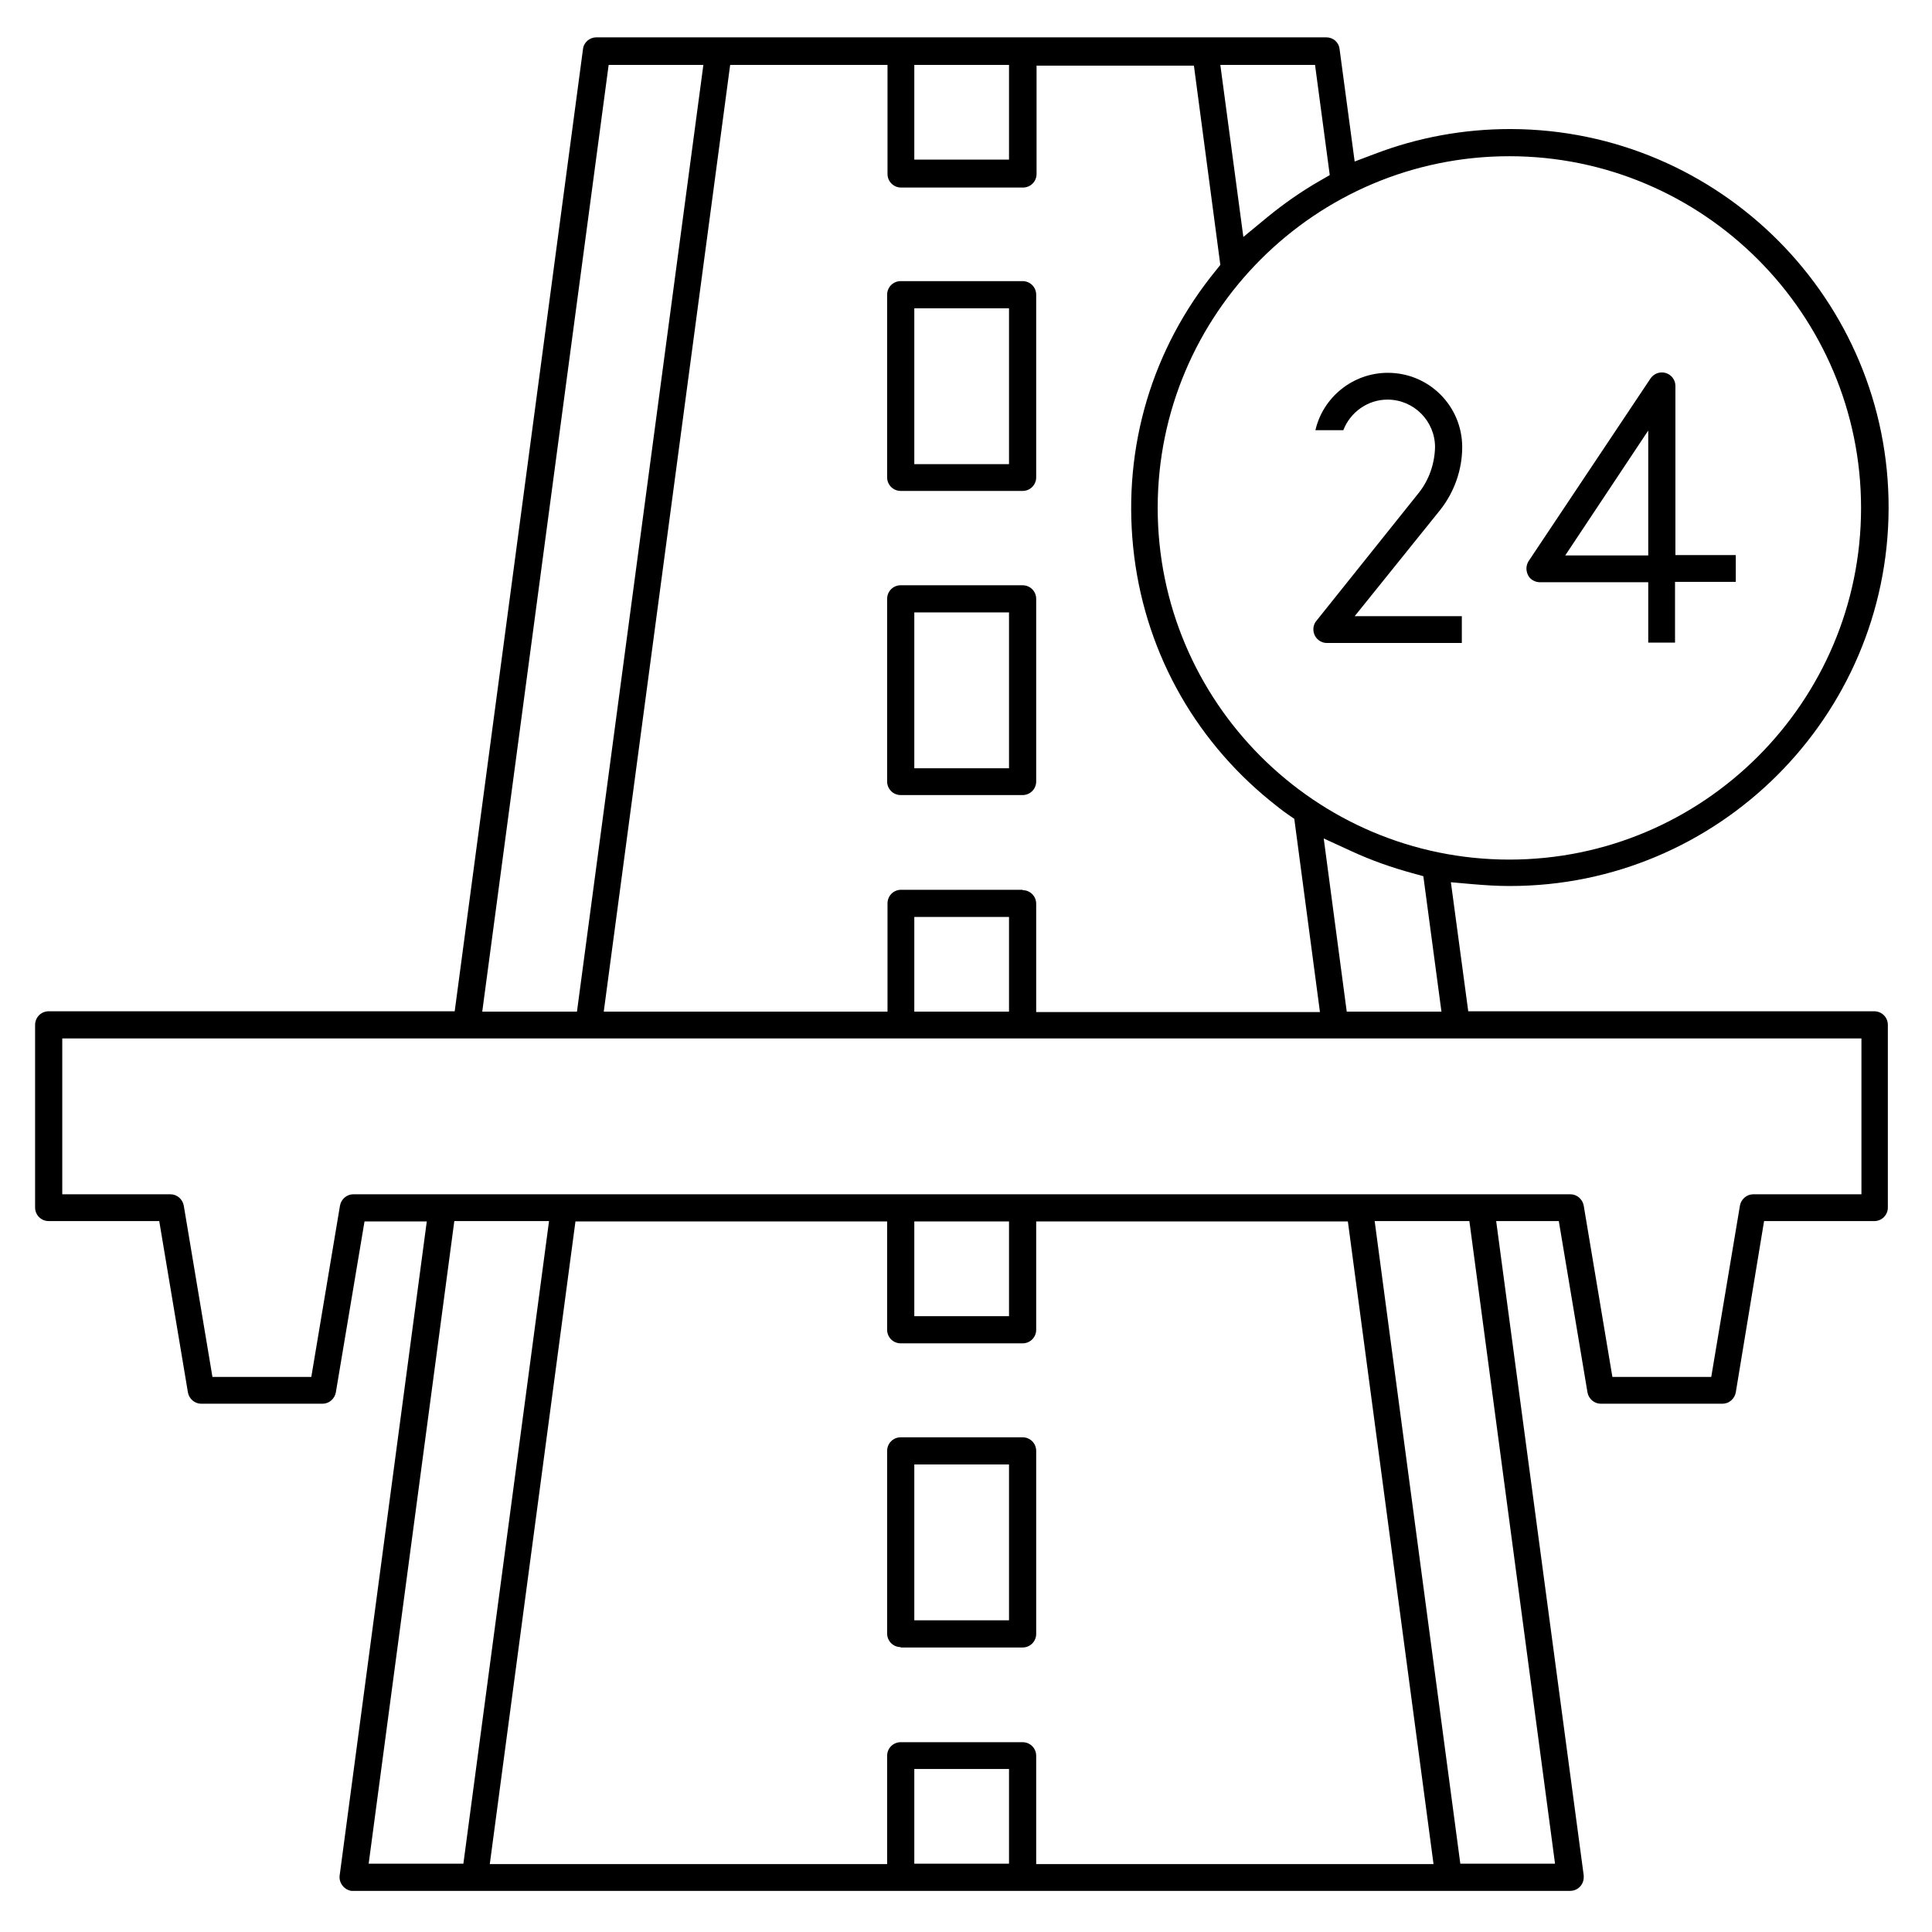
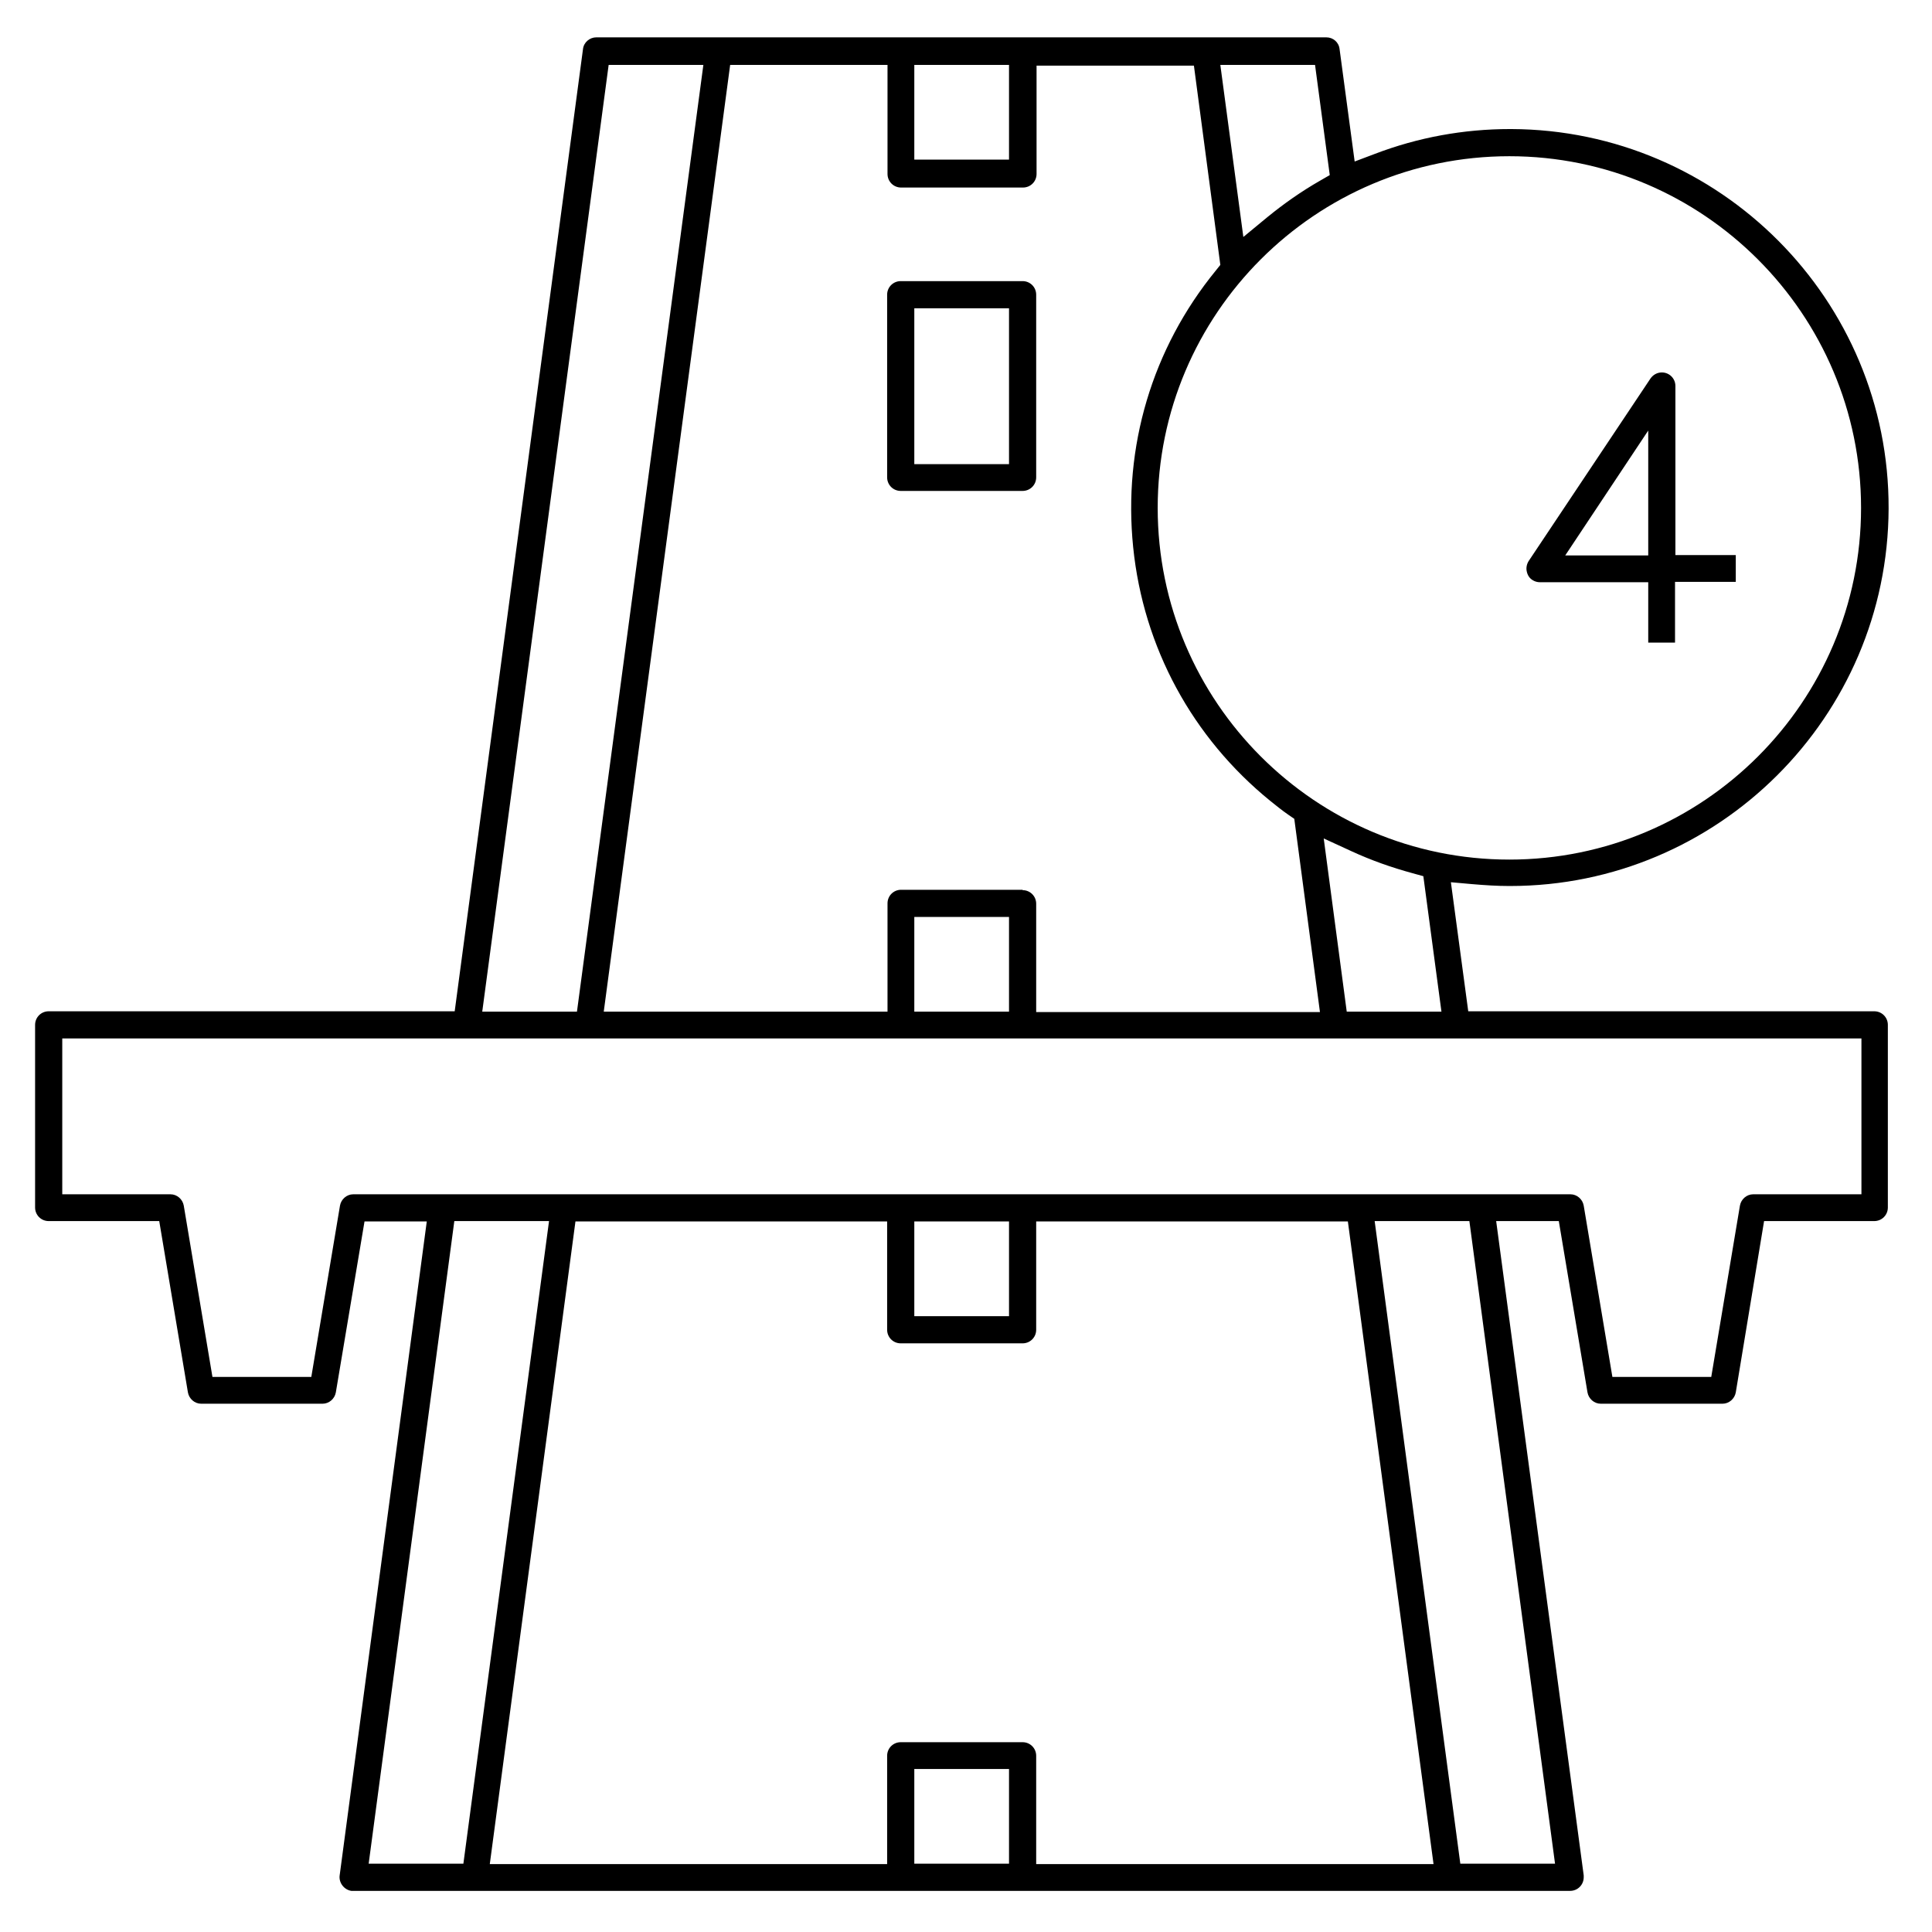
<svg xmlns="http://www.w3.org/2000/svg" version="1.1" id="Capa_1" x="0px" y="0px" width="512px" height="512px" viewBox="0 0 512 512" style="enable-background:new 0 0 512 512;" xml:space="preserve">
  <g>
-     <path d="M93.6,501.1c-0.2,0-0.3,0-0.5,0c-1.9-0.3-3.3-2.1-3.1-4l23.1-173.4H96.6L89,369c-0.3,1.7-1.8,3-3.5,3H53.3   c-1.7,0-3.2-1.3-3.5-3l-7.6-45.4H12.9c-2,0-3.6-1.6-3.6-3.6v-48.4c0-2,1.6-3.6,3.6-3.6h107.6l34-255c0.2-1.8,1.8-3.1,3.5-3.1h193.5   c1.8,0,3.3,1.3,3.5,3.1l4,29.8l5.3-2c11.5-4.4,23.6-6.6,35.9-6.6l0.3,0c55.3,0.2,100.2,45.3,100,100.6   c-0.2,55.2-45.2,100-100.3,100l-0.3,0c-3.1,0-6.3-0.2-9.8-0.5l-5.6-0.5l4.6,34.2h107.6c2,0,3.6,1.6,3.6,3.6v48.4   c0,2-1.6,3.6-3.6,3.6h-29.2L460,369c-0.3,1.7-1.8,3-3.5,3h-32.3c-1.7,0-3.2-1.3-3.5-3l-7.6-45.4h-16.6L419.7,497c0,0.2,0,0.3,0,0.5   c0,2-1.6,3.6-3.6,3.6h0H93.6z M387,493.9h25.1l-22.7-170.3h-25.1L387,493.9z M271,461.7c2,0,3.6,1.6,3.6,3.6v28.7h105.3   l-22.7-170.3h-82.6v28.7c0,2-1.6,3.6-3.6,3.6h-32.3c-2,0-3.6-1.6-3.6-3.6v-28.7h-82.6l-22.7,170.3h105.3v-28.7c0-2,1.6-3.6,3.6-3.6   H271z M242.3,493.9h25.1v-25.1h-25.1V493.9z M97.7,493.9h25.1l22.7-170.3h-25.1L97.7,493.9z M416.2,316.5c1.7,0,3.2,1.3,3.5,3   l7.6,45.4h26.2l7.6-45.4c0.3-1.7,1.8-3,3.5-3h28.7v-41.3H16.5v41.3h28.7c1.7,0,3.2,1.3,3.5,3l7.6,45.4h26.2l7.6-45.4   c0.3-1.7,1.8-3,3.5-3h0H416.2z M242.3,348.8h25.1v-25.1h-25.1V348.8z M356.9,268.1H382l-4.8-35.9l-2.9-0.8   c-5.5-1.5-10.9-3.4-16.1-5.8l-7.4-3.4L356.9,268.1z M271,235.9c2,0,3.6,1.6,3.6,3.6v28.7h75.2l-6.8-51.2l-1.6-1.1   c-1.6-1.1-3.2-2.4-4.7-3.6c-20.7-16.8-33.7-40.7-36.4-67.3s5-52.6,21.9-73.3l1.2-1.5l-7-52.8h-41.7v28.7c0,2-1.6,3.6-3.6,3.6h-32.3   c-2,0-3.6-1.6-3.6-3.6V17.2h-41.7L160,268.1h75.2v-28.7c0-2,1.6-3.6,3.6-3.6H271z M242.3,268.1h25.1V243h-25.1V268.1z M127.8,268.1   h25.1l33.5-250.9h-25.1L127.8,268.1z M400,41.4c-51.4,0-93.2,41.8-93.2,93.2s41.8,93.2,93.2,93.2s93.2-41.8,93.2-93.2   C493.2,83.3,451.4,41.4,400,41.4L400,41.4z M329.5,62.8l6.3-5.2c4.4-3.6,9.1-6.9,14-9.7l2.6-1.5l-3.9-29.2h-25.1L329.5,62.8z    M242.3,42.3h25.1V17.2h-25.1V42.3z" />
+     <path d="M93.6,501.1c-0.2,0-0.3,0-0.5,0c-1.9-0.3-3.3-2.1-3.1-4l23.1-173.4H96.6L89,369c-0.3,1.7-1.8,3-3.5,3H53.3   c-1.7,0-3.2-1.3-3.5-3l-7.6-45.4H12.9c-2,0-3.6-1.6-3.6-3.6v-48.4c0-2,1.6-3.6,3.6-3.6h107.6l34-255c0.2-1.8,1.8-3.1,3.5-3.1h193.5   c1.8,0,3.3,1.3,3.5,3.1l4,29.8l5.3-2c11.5-4.4,23.6-6.6,35.9-6.6l0.3,0c55.3,0.2,100.2,45.3,100,100.6   c-0.2,55.2-45.2,100-100.3,100l-0.3,0c-3.1,0-6.3-0.2-9.8-0.5l-5.6-0.5l4.6,34.2h107.6c2,0,3.6,1.6,3.6,3.6v48.4   c0,2-1.6,3.6-3.6,3.6h-29.2L460,369c-0.3,1.7-1.8,3-3.5,3h-32.3c-1.7,0-3.2-1.3-3.5-3l-7.6-45.4h-16.6L419.7,497c0,0.2,0,0.3,0,0.5   c0,2-1.6,3.6-3.6,3.6h0H93.6z M387,493.9h25.1l-22.7-170.3h-25.1L387,493.9z M271,461.7c2,0,3.6,1.6,3.6,3.6v28.7h105.3   l-22.7-170.3h-82.6v28.7c0,2-1.6,3.6-3.6,3.6h-32.3c-2,0-3.6-1.6-3.6-3.6v-28.7h-82.6l-22.7,170.3h105.3v-28.7c0-2,1.6-3.6,3.6-3.6   H271z M242.3,493.9h25.1v-25.1h-25.1V493.9z M97.7,493.9h25.1l22.7-170.3h-25.1L97.7,493.9z M416.2,316.5c1.7,0,3.2,1.3,3.5,3   l7.6,45.4h26.2l7.6-45.4c0.3-1.7,1.8-3,3.5-3h28.7v-41.3H16.5v41.3h28.7c1.7,0,3.2,1.3,3.5,3l7.6,45.4h26.2l7.6-45.4   c0.3-1.7,1.8-3,3.5-3H416.2z M242.3,348.8h25.1v-25.1h-25.1V348.8z M356.9,268.1H382l-4.8-35.9l-2.9-0.8   c-5.5-1.5-10.9-3.4-16.1-5.8l-7.4-3.4L356.9,268.1z M271,235.9c2,0,3.6,1.6,3.6,3.6v28.7h75.2l-6.8-51.2l-1.6-1.1   c-1.6-1.1-3.2-2.4-4.7-3.6c-20.7-16.8-33.7-40.7-36.4-67.3s5-52.6,21.9-73.3l1.2-1.5l-7-52.8h-41.7v28.7c0,2-1.6,3.6-3.6,3.6h-32.3   c-2,0-3.6-1.6-3.6-3.6V17.2h-41.7L160,268.1h75.2v-28.7c0-2,1.6-3.6,3.6-3.6H271z M242.3,268.1h25.1V243h-25.1V268.1z M127.8,268.1   h25.1l33.5-250.9h-25.1L127.8,268.1z M400,41.4c-51.4,0-93.2,41.8-93.2,93.2s41.8,93.2,93.2,93.2s93.2-41.8,93.2-93.2   C493.2,83.3,451.4,41.4,400,41.4L400,41.4z M329.5,62.8l6.3-5.2c4.4-3.6,9.1-6.9,14-9.7l2.6-1.5l-3.9-29.2h-25.1L329.5,62.8z    M242.3,42.3h25.1V17.2h-25.1V42.3z" />
  </g>
  <g>
    <path d="M238.7,130.1c-2,0-3.6-1.6-3.6-3.6V78.1c0-2,1.6-3.6,3.6-3.6H271c2,0,3.6,1.6,3.6,3.6v48.4c0,2-1.6,3.6-3.6,3.6H238.7z    M242.3,123h25.1V81.7h-25.1V123z" />
  </g>
  <g>
-     <path d="M238.7,210.7c-2,0-3.6-1.6-3.6-3.6v-48.4c0-2,1.6-3.6,3.6-3.6H271c2,0,3.6,1.6,3.6,3.6v48.4c0,2-1.6,3.6-3.6,3.6H238.7z    M242.3,203.6h25.1v-41.3h-25.1V203.6z" />
-   </g>
+     </g>
  <g>
-     <path d="M238.7,436.5c-2,0-3.6-1.6-3.6-3.6v-48.4c0-2,1.6-3.6,3.6-3.6H271c2,0,3.6,1.6,3.6,3.6V433c0,2-1.6,3.6-3.6,3.6H238.7z    M242.3,429.4h25.1v-41.3h-25.1V429.4z" />
-   </g>
+     </g>
  <g>
-     <path d="M351.6,170.4c-0.8,0-1.6-0.3-2.2-0.8c-1.5-1.2-1.8-3.5-0.6-5l27.2-34c2.7-3.4,4.2-7.7,4.3-12.1c0-6.9-5.6-12.6-12.6-12.6   c-5.3,0-9.9,3.4-11.7,8.1h-7.4c2-8.7,9.9-15.2,19.2-15.2c10.9,0,19.7,8.8,19.7,19.7c0,6-2.1,11.9-5.8,16.6L359,163.3h28.4v7.1   H351.6z" />
-   </g>
+     </g>
  <g>
    <path d="M436.8,170.4v-16.1h-28.7c-0.7,0-1.4-0.2-2-0.6c-0.8-0.5-1.3-1.3-1.5-2.3c-0.2-0.9,0-1.9,0.5-2.7l32.3-48.4   c0.7-1,1.8-1.6,3-1.6c2,0,3.6,1.6,3.6,3.6v44.8H460v7.1h-16.1v16.1H436.8z M414.8,147.2h22v-33.1L414.8,147.2z" />
  </g>
</svg>